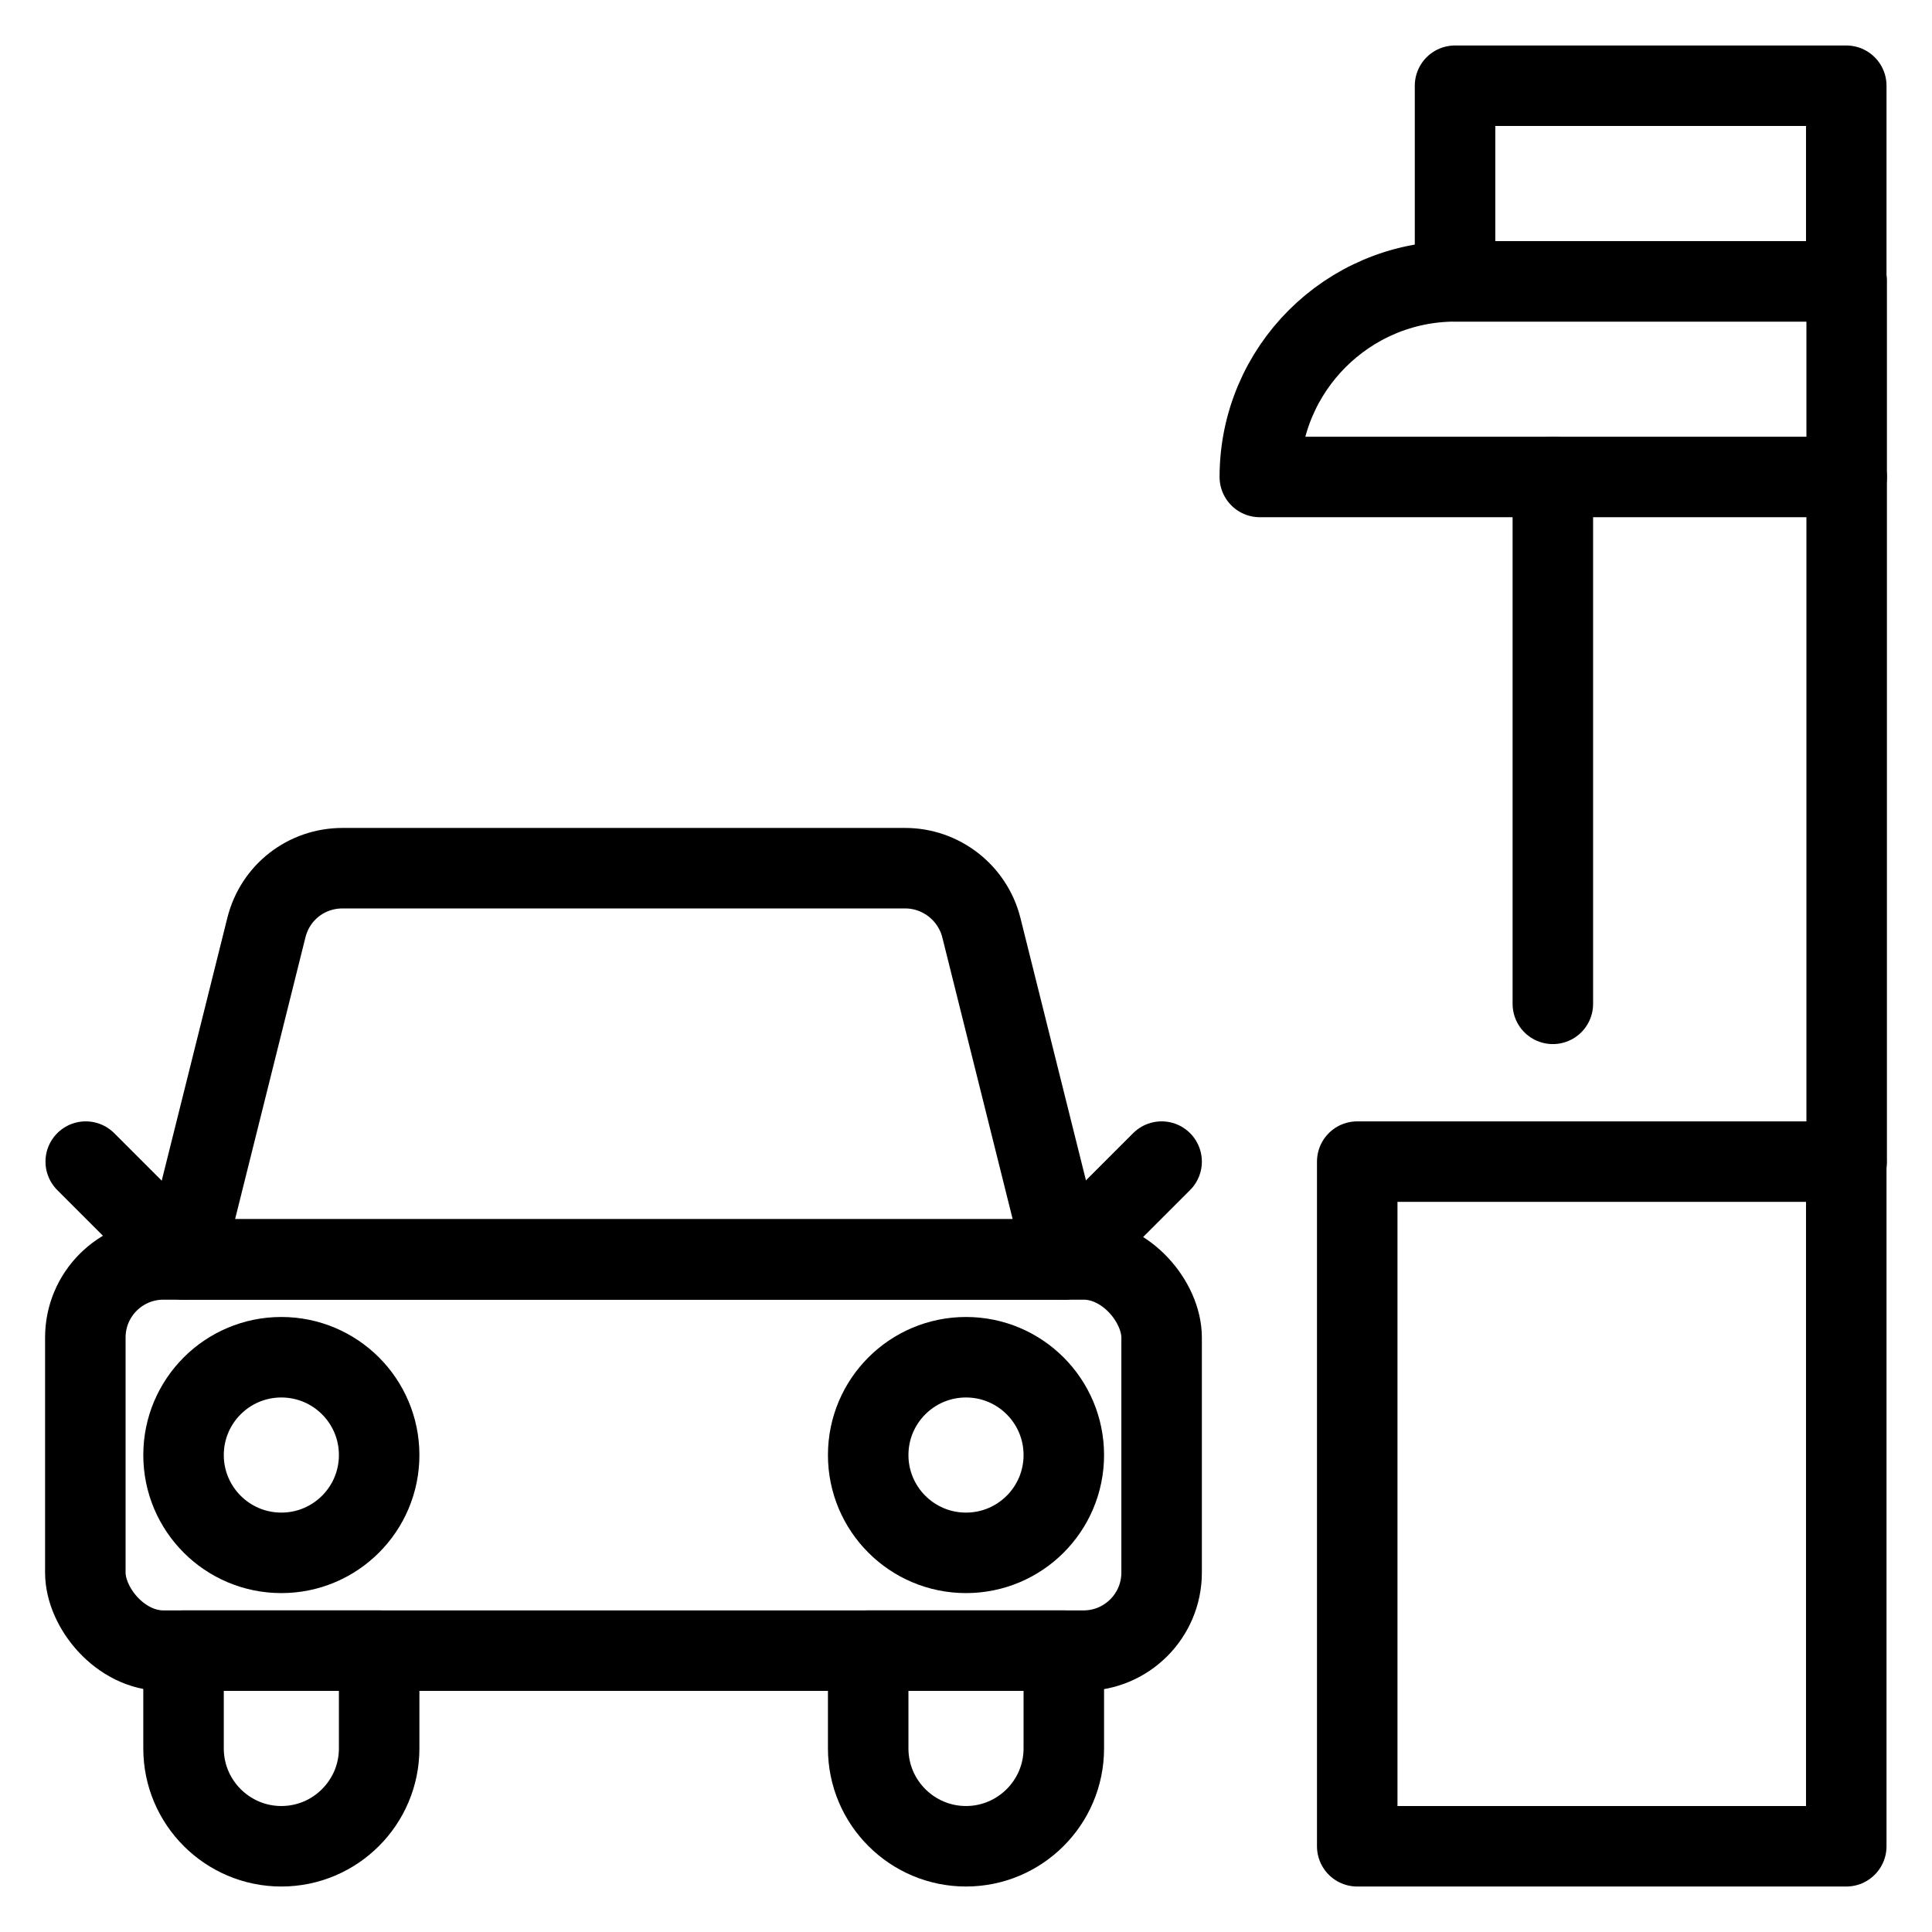
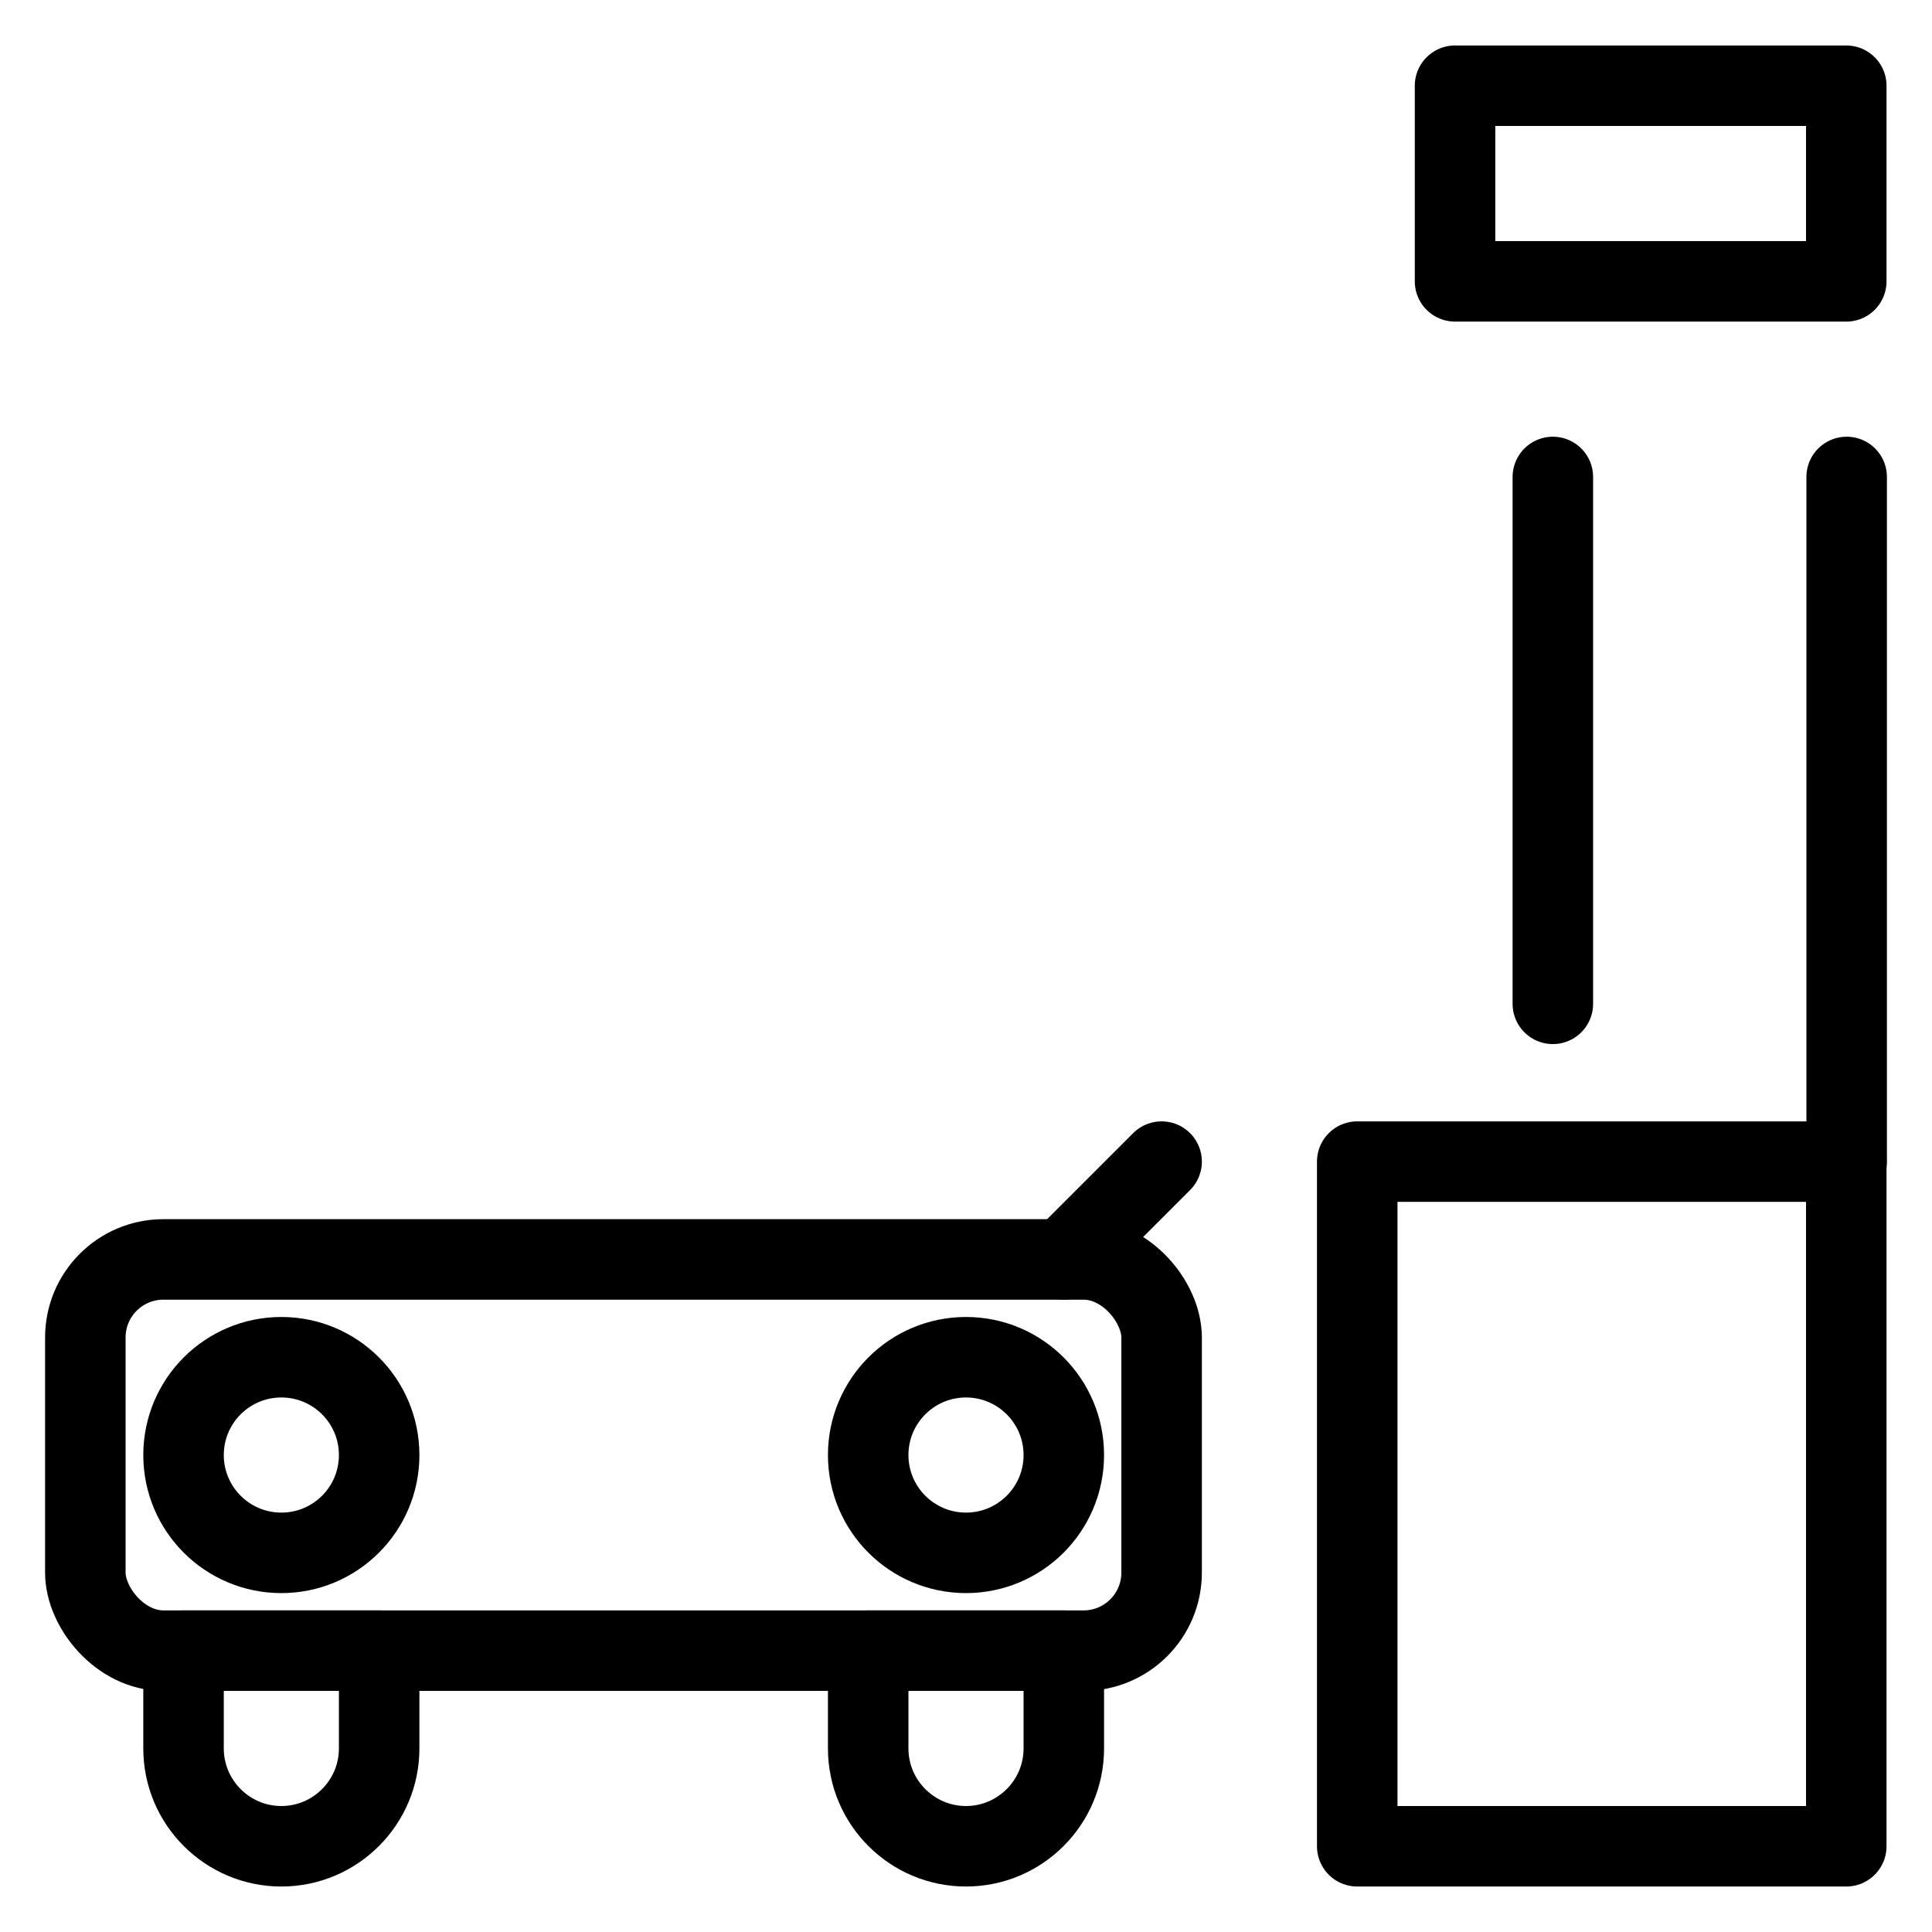
<svg xmlns="http://www.w3.org/2000/svg" width="48px" height="48px" id="Icons" viewBox="0 0 48 48">
  <rect x="36.15" y="2.13" width="9.72" height="4.86" style="fill: none; stroke: #000; stroke-linecap: round; stroke-linejoin: round; stroke-width: 2px;" />
-   <path d="m45.88,11.85h-14.58c0-2.68,2.18-4.86,4.86-4.86h9.72v4.86Z" style="fill: none; stroke: #000; stroke-linecap: round; stroke-linejoin: round; stroke-width: 2px;" />
  <line x1="45.88" y1="11.85" x2="45.88" y2="28.86" style="fill: none; stroke: #000; stroke-linecap: round; stroke-linejoin: round; stroke-width: 2px;" />
  <rect x="33.72" y="28.86" width="12.15" height="17.01" style="fill: none; stroke: #000; stroke-linecap: round; stroke-linejoin: round; stroke-width: 2px;" />
  <line x1="38.58" y1="11.85" x2="38.58" y2="24.94" style="fill: none; stroke: #000; stroke-linecap: round; stroke-linejoin: round; stroke-width: 2px;" />
-   <path d="m26.43,31.29H4.56l2.06-8.25c.22-.87.99-1.47,1.89-1.47h13.98c.89,0,1.67.61,1.89,1.47l2.06,8.25Z" style="fill: none; stroke: #000; stroke-linecap: round; stroke-linejoin: round; stroke-width: 2px;" />
  <rect x="2.12" y="31.29" width="26.74" height="9.72" rx="1.94" ry="1.94" style="fill: none; stroke: #000; stroke-linecap: round; stroke-linejoin: round; stroke-width: 2px;" />
  <circle cx="6.99" cy="36.15" r="2.43" style="fill: none; stroke: #000; stroke-linecap: round; stroke-linejoin: round; stroke-width: 2px;" />
  <circle cx="24" cy="36.15" r="2.43" style="fill: none; stroke: #000; stroke-linecap: round; stroke-linejoin: round; stroke-width: 2px;" />
  <path d="m4.56,41.01h4.86v2.43c0,1.34-1.09,2.43-2.43,2.43h0c-1.34,0-2.43-1.09-2.43-2.43v-2.43h0Z" style="fill: none; stroke: #000; stroke-linecap: round; stroke-linejoin: round; stroke-width: 2px;" />
  <path d="m21.57,41.01h4.86v2.43c0,1.34-1.09,2.43-2.43,2.43h0c-1.34,0-2.43-1.09-2.43-2.43v-2.43h0Z" style="fill: none; stroke: #000; stroke-linecap: round; stroke-linejoin: round; stroke-width: 2px;" />
-   <line x1="4.56" y1="31.29" x2="2.13" y2="28.86" style="fill: none; stroke: #000; stroke-linecap: round; stroke-linejoin: round; stroke-width: 2px;" />
  <line x1="26.43" y1="31.29" x2="28.86" y2="28.86" style="fill: none; stroke: #000; stroke-linecap: round; stroke-linejoin: round; stroke-width: 2px;" />
</svg>